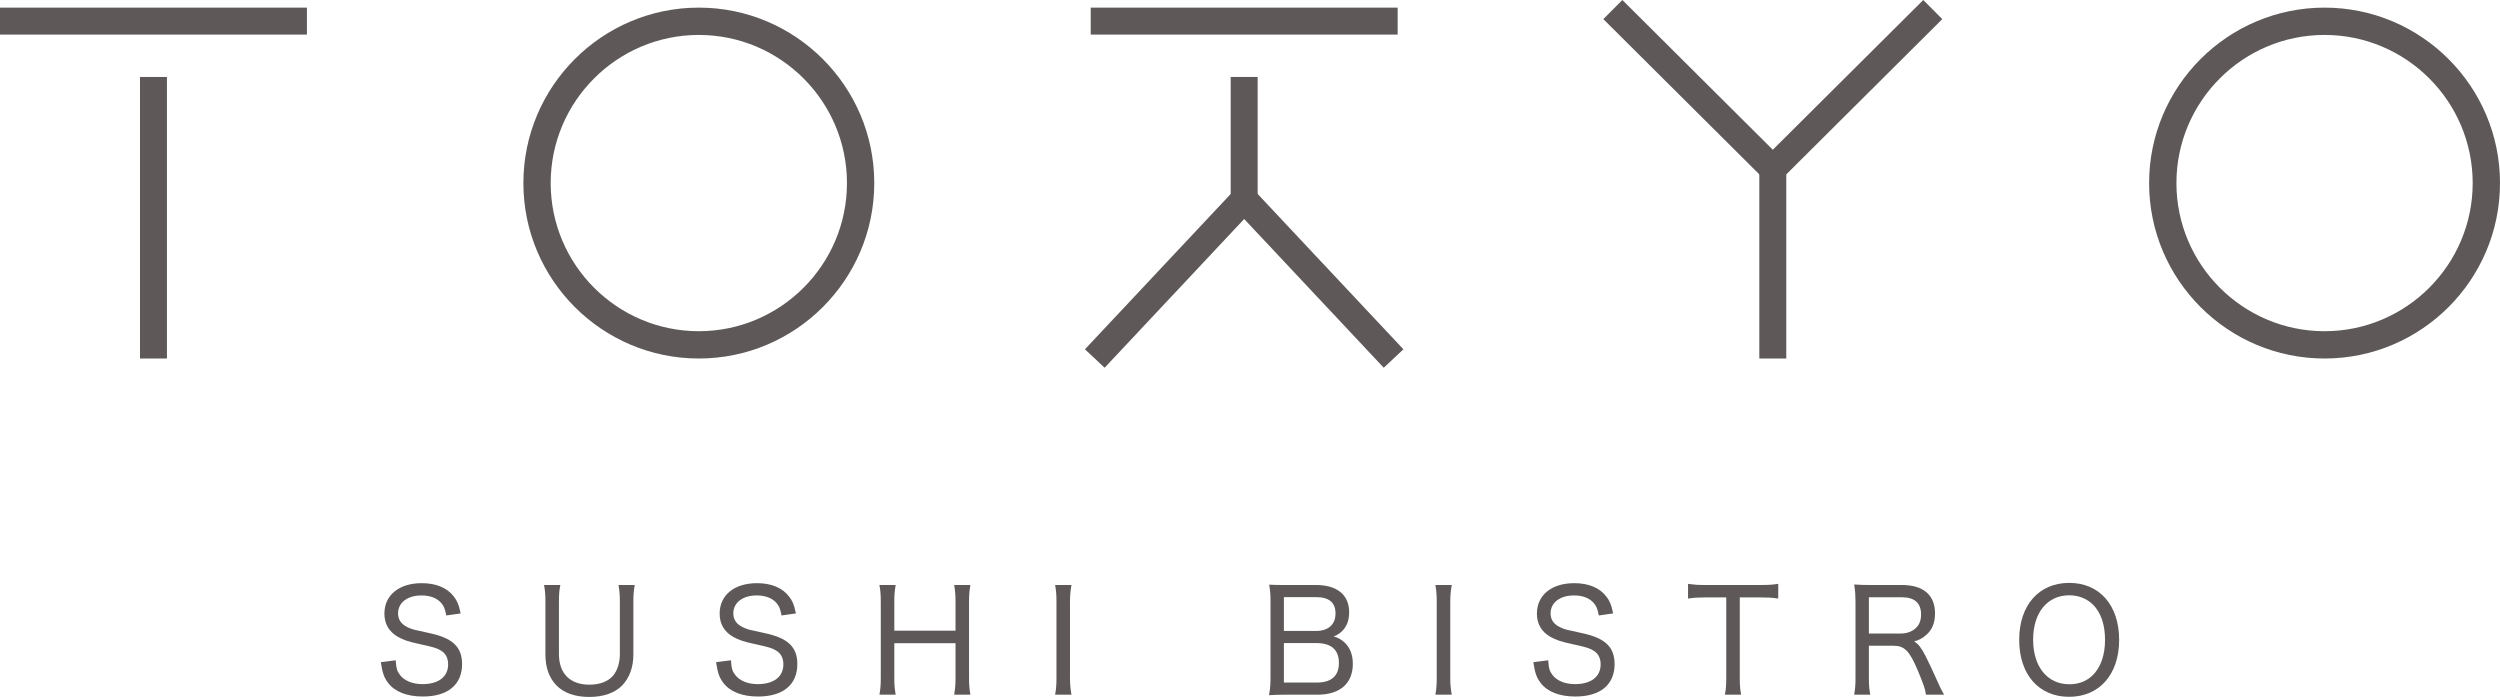
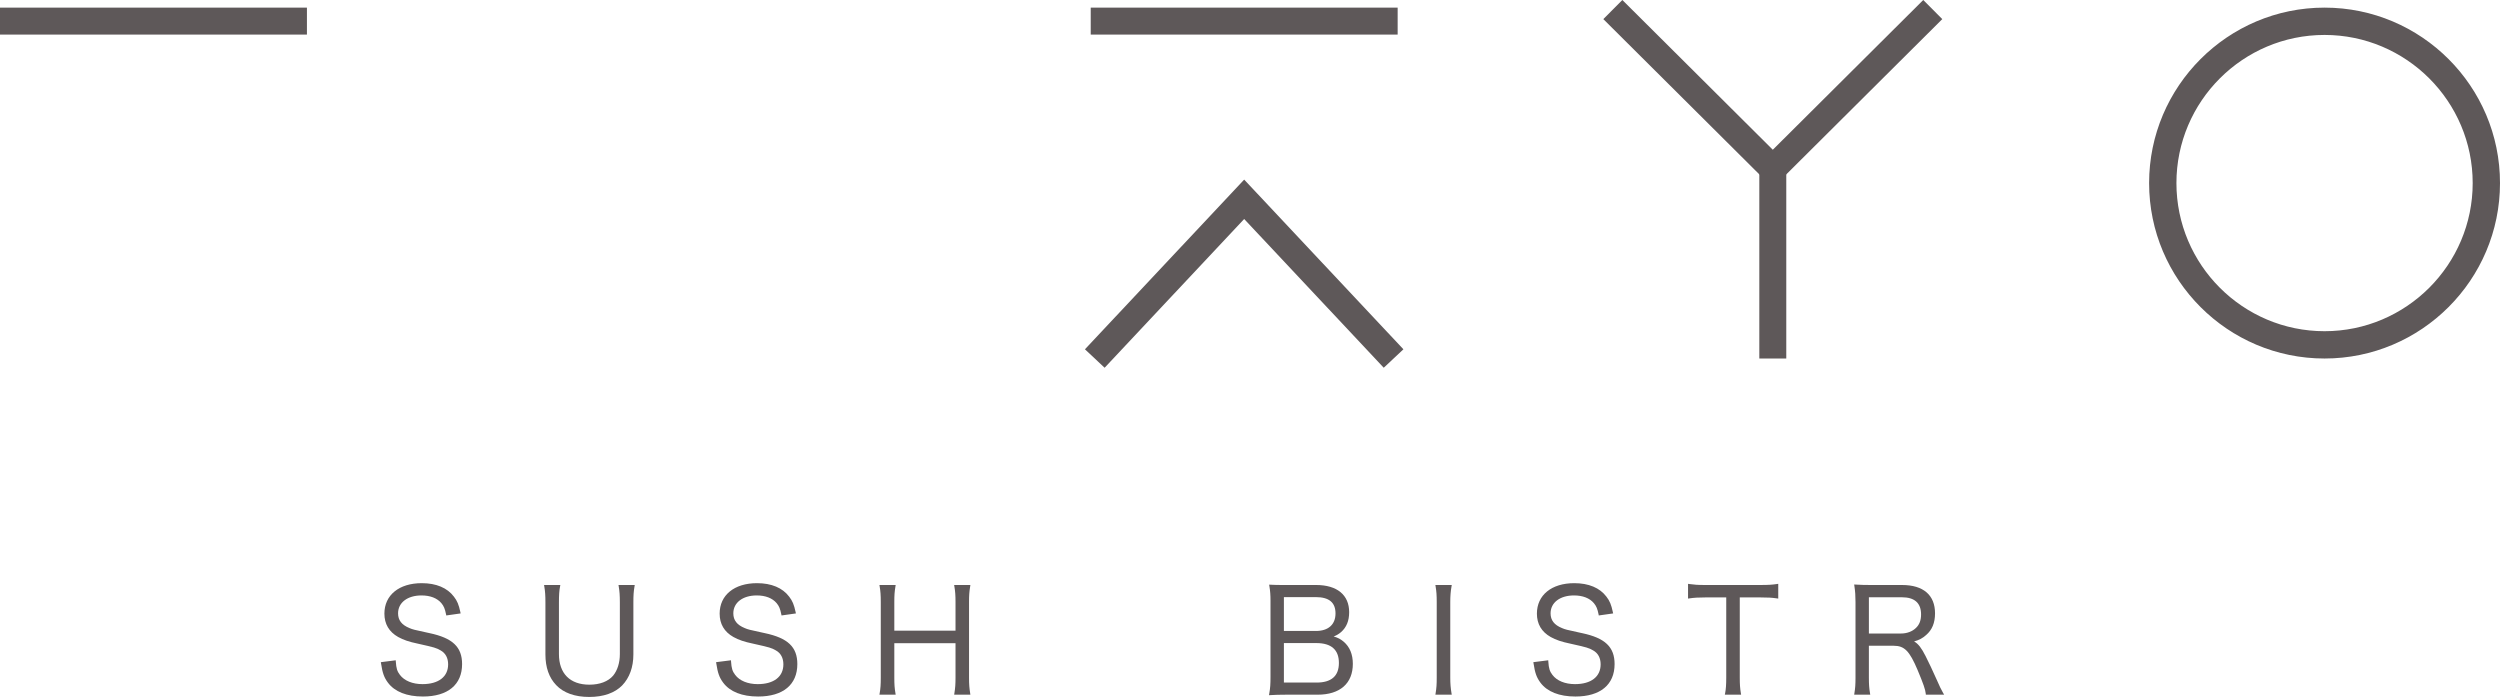
<svg xmlns="http://www.w3.org/2000/svg" width="600" height="168" viewBox="0 0 600 168" fill="none">
  <g clip-path="url(#clip0_2_170)">
-     <path d="M40.067 18.474H33.597V86.044H40.067V18.474Z" fill="#5E5859" />
    <path d="M73.663 1.83H0V8.3H73.663V1.83Z" fill="#5E5859" />
-     <path d="M301.837 18.471H295.367V52.407H301.837V18.471Z" fill="#5E5859" />
    <path d="M335.436 1.83H261.773V8.3H335.436V1.83Z" fill="#5E5859" />
-     <path d="M167.718 86.044C144.499 86.044 125.612 67.155 125.612 43.938C125.612 20.722 144.499 1.83 167.718 1.83C190.937 1.83 209.824 20.719 209.824 43.938C209.824 67.157 190.935 86.044 167.718 86.044ZM167.718 8.386C148.115 8.386 132.165 24.335 132.165 43.938C132.165 63.542 148.115 79.489 167.718 79.489C187.321 79.489 203.271 63.542 203.271 43.938C203.271 24.335 187.321 8.386 167.718 8.386Z" fill="#5E5859" />
    <path d="M557.892 86.044C534.673 86.044 515.786 67.155 515.786 43.938C515.786 20.722 534.675 1.83 557.892 1.83C581.109 1.83 600 20.719 600 43.938C600 67.157 581.111 86.044 557.892 86.044ZM557.892 8.386C538.289 8.386 522.342 24.335 522.342 43.938C522.342 63.542 538.289 79.489 557.892 79.489C577.495 79.489 593.445 63.542 593.445 43.938C593.445 24.335 577.497 8.386 557.892 8.386Z" fill="#5E5859" />
    <path d="M265.108 88.258L260.387 83.83L298.603 43.105L336.819 83.83L332.099 88.258L298.603 52.562L265.108 88.258Z" fill="#5E5859" />
    <path d="M428.707 38.701H422.237V86.044H428.707V38.701Z" fill="#5E5859" />
    <path d="M425.473 45.07L384.798 4.586L389.363 0L425.473 35.939L461.585 0L466.148 4.588L425.473 45.07Z" fill="#5E5859" />
    <path d="M103.08 151.95L102.613 151.849C99.173 151.102 99.135 151.093 98.288 150.744C96.41 149.983 95.537 148.856 95.537 147.201C95.537 144.629 97.794 142.905 101.154 142.905C103.256 142.905 104.908 143.547 105.93 144.757C106.521 145.471 106.781 146.096 107.051 147.434L107.109 147.71L110.552 147.223L110.487 146.906C110.098 145.096 109.739 144.23 108.944 143.201C107.356 141.083 104.688 139.96 101.223 139.96C95.775 139.96 92.256 142.83 92.256 147.27C92.256 149.752 93.368 151.641 95.559 152.878C96.803 153.574 98.207 154.048 100.244 154.468C104.363 155.393 104.673 155.481 105.746 156.096C106.927 156.747 107.552 157.911 107.552 159.449C107.552 162.42 105.25 164.19 101.394 164.19C99.011 164.19 97.042 163.384 95.979 161.971C95.326 161.136 95.097 160.39 94.996 158.789L94.975 158.468L91.403 158.921L91.45 159.224C91.798 161.522 92.182 162.595 93.096 163.828C94.717 166.011 97.623 167.165 101.495 167.165C107.473 167.165 110.902 164.327 110.902 159.384C110.902 155.281 108.636 153.125 103.083 151.95" fill="#5E5859" />
    <path d="M148.496 140.758C148.694 141.916 148.766 142.918 148.766 144.596V156.981C148.766 159.049 148.189 160.893 147.147 162.162C145.95 163.557 143.929 164.322 141.456 164.322C136.81 164.322 134.146 161.645 134.146 156.981V144.596C134.146 142.821 134.213 141.818 134.413 140.762L134.481 140.401H130.573L130.634 140.758C130.836 141.928 130.901 142.902 130.901 144.596V157.084C130.901 160.174 131.772 162.647 133.488 164.43C135.235 166.287 137.977 167.269 141.42 167.269C144.863 167.269 147.571 166.287 149.318 164.504C151.079 162.674 152.011 160.107 152.011 157.084V144.53C152.011 142.884 152.076 141.93 152.281 140.758L152.339 140.401H148.438L148.499 140.758H148.496Z" fill="#5E5859" />
    <path d="M183.542 151.95L183.074 151.849C179.634 151.102 179.596 151.093 178.749 150.744C176.872 149.983 175.998 148.856 175.998 147.201C175.998 144.629 178.255 142.905 181.615 142.905C183.717 142.905 185.37 143.547 186.391 144.757C186.982 145.471 187.243 146.096 187.512 147.434L187.568 147.71L191.018 147.223L190.948 146.902C190.557 145.094 190.196 144.225 189.403 143.201C187.815 141.083 185.147 139.96 181.682 139.96C176.234 139.96 172.715 142.83 172.715 147.27C172.715 149.752 173.826 151.641 176.018 152.878C177.262 153.574 178.666 154.048 180.703 154.468C184.831 155.393 185.138 155.485 186.205 156.096C187.386 156.747 188.011 157.911 188.011 159.449C188.011 162.42 185.709 164.19 181.853 164.19C179.47 164.19 177.5 163.384 176.44 161.971C175.785 161.127 175.556 160.386 175.455 158.789L175.434 158.468L171.861 158.921L171.909 159.224C172.257 161.522 172.641 162.595 173.555 163.828C175.176 166.011 178.082 167.165 181.954 167.165C187.932 167.165 191.361 164.327 191.361 159.384C191.361 155.281 189.095 153.125 183.542 151.95Z" fill="#5E5859" />
    <path d="M232.838 140.753L232.892 140.401H228.994L229.054 140.758C229.25 141.871 229.324 142.884 229.324 144.495V151.364H214.636V144.427C214.636 142.86 214.697 142.002 214.906 140.751L214.962 140.398H211.063L211.122 140.755C211.319 141.91 211.387 142.851 211.387 144.492V162.631C211.387 164.3 211.322 165.245 211.122 166.368L211.061 166.725H214.964L214.906 166.368C214.699 165.158 214.636 164.282 214.636 162.631V154.374H229.324V162.631C229.324 164.203 229.261 165.108 229.054 166.373L228.998 166.725H232.89L232.838 166.377C232.65 165.135 232.569 164.345 232.569 162.631V144.427C232.569 142.905 232.627 142.08 232.838 140.751" fill="#5E5859" />
-     <path d="M257.095 140.758L257.16 140.401H253.228L253.286 140.753C253.488 141.973 253.551 142.848 253.551 144.495V162.634C253.551 164.262 253.493 165.102 253.286 166.375L253.228 166.728H257.158L257.097 166.371C256.89 165.191 256.798 164.042 256.798 162.634V144.495C256.798 143.091 256.895 141.871 257.095 140.758Z" fill="#5E5859" />
    <path d="M320.079 152.759C320.841 152.456 321.33 152.15 321.871 151.69C323.165 150.54 323.798 148.984 323.798 146.931C323.798 142.781 320.901 140.398 315.848 140.398H308.644C306.677 140.398 306.012 140.398 304.972 140.333L304.595 140.311L304.655 140.686C304.853 141.878 304.92 142.772 304.92 144.225V162.328C304.92 164.264 304.86 165.115 304.622 166.469L304.557 166.849L304.941 166.826C306.023 166.763 307.072 166.725 308.646 166.725H316.226C321.6 166.725 324.681 164.024 324.681 159.317C324.681 157.042 323.942 155.254 322.476 154.003C321.75 153.388 321.09 153.035 320.082 152.757M315.817 151.432H308.136V143.307H315.785C318.972 143.307 320.522 144.591 320.522 147.232C320.522 149.873 318.806 151.432 315.817 151.432ZM308.136 154.338H315.918C319.513 154.338 321.337 155.943 321.337 159.11C321.337 162.276 319.489 163.815 315.99 163.815H308.136V154.338Z" fill="#5E5859" />
    <path d="M348.362 140.758L348.423 140.401H344.493L344.549 140.753C344.751 141.973 344.814 142.848 344.814 144.495V162.634C344.814 164.262 344.758 165.102 344.549 166.375L344.493 166.728H348.423L348.362 166.371C348.156 165.191 348.064 164.042 348.064 162.634V144.495C348.064 143.091 348.16 141.871 348.362 140.758Z" fill="#5E5859" />
    <path d="M379.684 151.95L379.212 151.849C375.774 151.102 375.736 151.093 374.889 150.744C373.01 149.983 372.138 148.856 372.138 147.201C372.138 144.629 374.398 142.905 377.755 142.905C379.859 142.905 381.51 143.547 382.532 144.757C383.122 145.471 383.385 146.096 383.655 147.434L383.706 147.71L387.154 147.223L387.084 146.906C386.698 145.096 386.336 144.23 385.543 143.201C383.958 141.083 381.288 139.96 377.822 139.96C372.376 139.96 368.857 142.83 368.857 147.27C368.857 149.752 369.971 151.641 372.163 152.878C373.405 153.574 374.809 154.048 376.845 154.468C380.966 155.393 381.274 155.481 382.348 156.096C383.527 156.747 384.153 157.911 384.153 159.449C384.153 162.42 381.851 164.19 377.995 164.19C375.615 164.19 373.643 163.384 372.581 161.971C371.929 161.136 371.696 160.39 371.599 158.789L371.577 158.468L368.002 158.921L368.051 159.224C368.399 161.522 368.785 162.595 369.697 163.828C371.316 166.011 374.222 167.165 378.096 167.165C384.075 167.165 387.502 164.327 387.502 159.384C387.502 155.281 385.236 153.125 379.684 151.95Z" fill="#5E5859" />
    <path d="M422.484 140.4H409.288C407.431 140.4 406.582 140.326 405.477 140.171L405.129 140.122V143.661L405.477 143.61C406.595 143.443 407.637 143.381 409.324 143.381H414.298V162.598C414.298 164.289 414.219 165.414 414.033 166.366L413.959 166.728H417.869L417.81 166.375C417.608 165.169 417.545 164.248 417.545 162.598V143.381H422.484C424.289 143.381 425.287 143.439 426.432 143.61L426.78 143.661V140.118L426.432 140.169C425.392 140.324 424.539 140.398 422.484 140.398" fill="#5E5859" />
    <path d="M464.821 163.152C463.77 160.814 462.955 159.049 462.135 157.453C461.158 155.517 460.379 154.499 459.384 153.945C460.653 153.588 461.423 153.165 462.272 152.404C463.707 151.18 464.408 149.478 464.408 147.201C464.408 142.817 461.596 140.4 456.489 140.4H449.047C447.585 140.4 446.626 140.374 445.375 140.299L445 140.277L445.056 140.648C445.249 141.941 445.321 142.985 445.321 144.495V162.634C445.321 164.257 445.258 165.169 445.056 166.375L445 166.728H448.86L448.802 166.375C448.595 165.133 448.532 164.248 448.532 162.598V154.982H454.493C457.055 154.982 458.283 156.224 460.201 160.754C461.596 164.082 462.077 165.463 462.178 166.454L462.205 166.725H466.593L466.326 166.267C465.899 165.537 465.45 164.608 464.821 163.15M461.057 147.472C461.057 148.854 460.669 149.898 459.86 150.673C458.993 151.544 457.677 152.043 456.251 152.043H448.535V143.345H456.453C459.507 143.345 461.057 144.73 461.057 147.472Z" fill="#5E5859" />
-     <path d="M496.619 139.893C489.32 139.893 484.606 145.258 484.606 153.565C484.606 161.872 489.306 167.233 496.583 167.233C503.859 167.233 508.595 161.868 508.595 153.565C508.595 145.263 503.895 139.893 496.619 139.893ZM502.289 162.011C500.823 163.478 498.927 164.221 496.65 164.221C491.368 164.221 487.952 160.026 487.952 153.529C487.952 147.032 491.355 142.869 496.619 142.869C498.846 142.869 500.823 143.648 502.323 145.117C504.212 147.001 505.211 149.918 505.211 153.563C505.211 157.208 504.146 160.183 502.294 162.009H502.289V162.011Z" fill="#5E5859" />
  </g>
  <defs>
    <clipPath id="clip0_2_170">
      <rect width="600" height="167.267" fill="white" />
    </clipPath>
  </defs>
</svg>